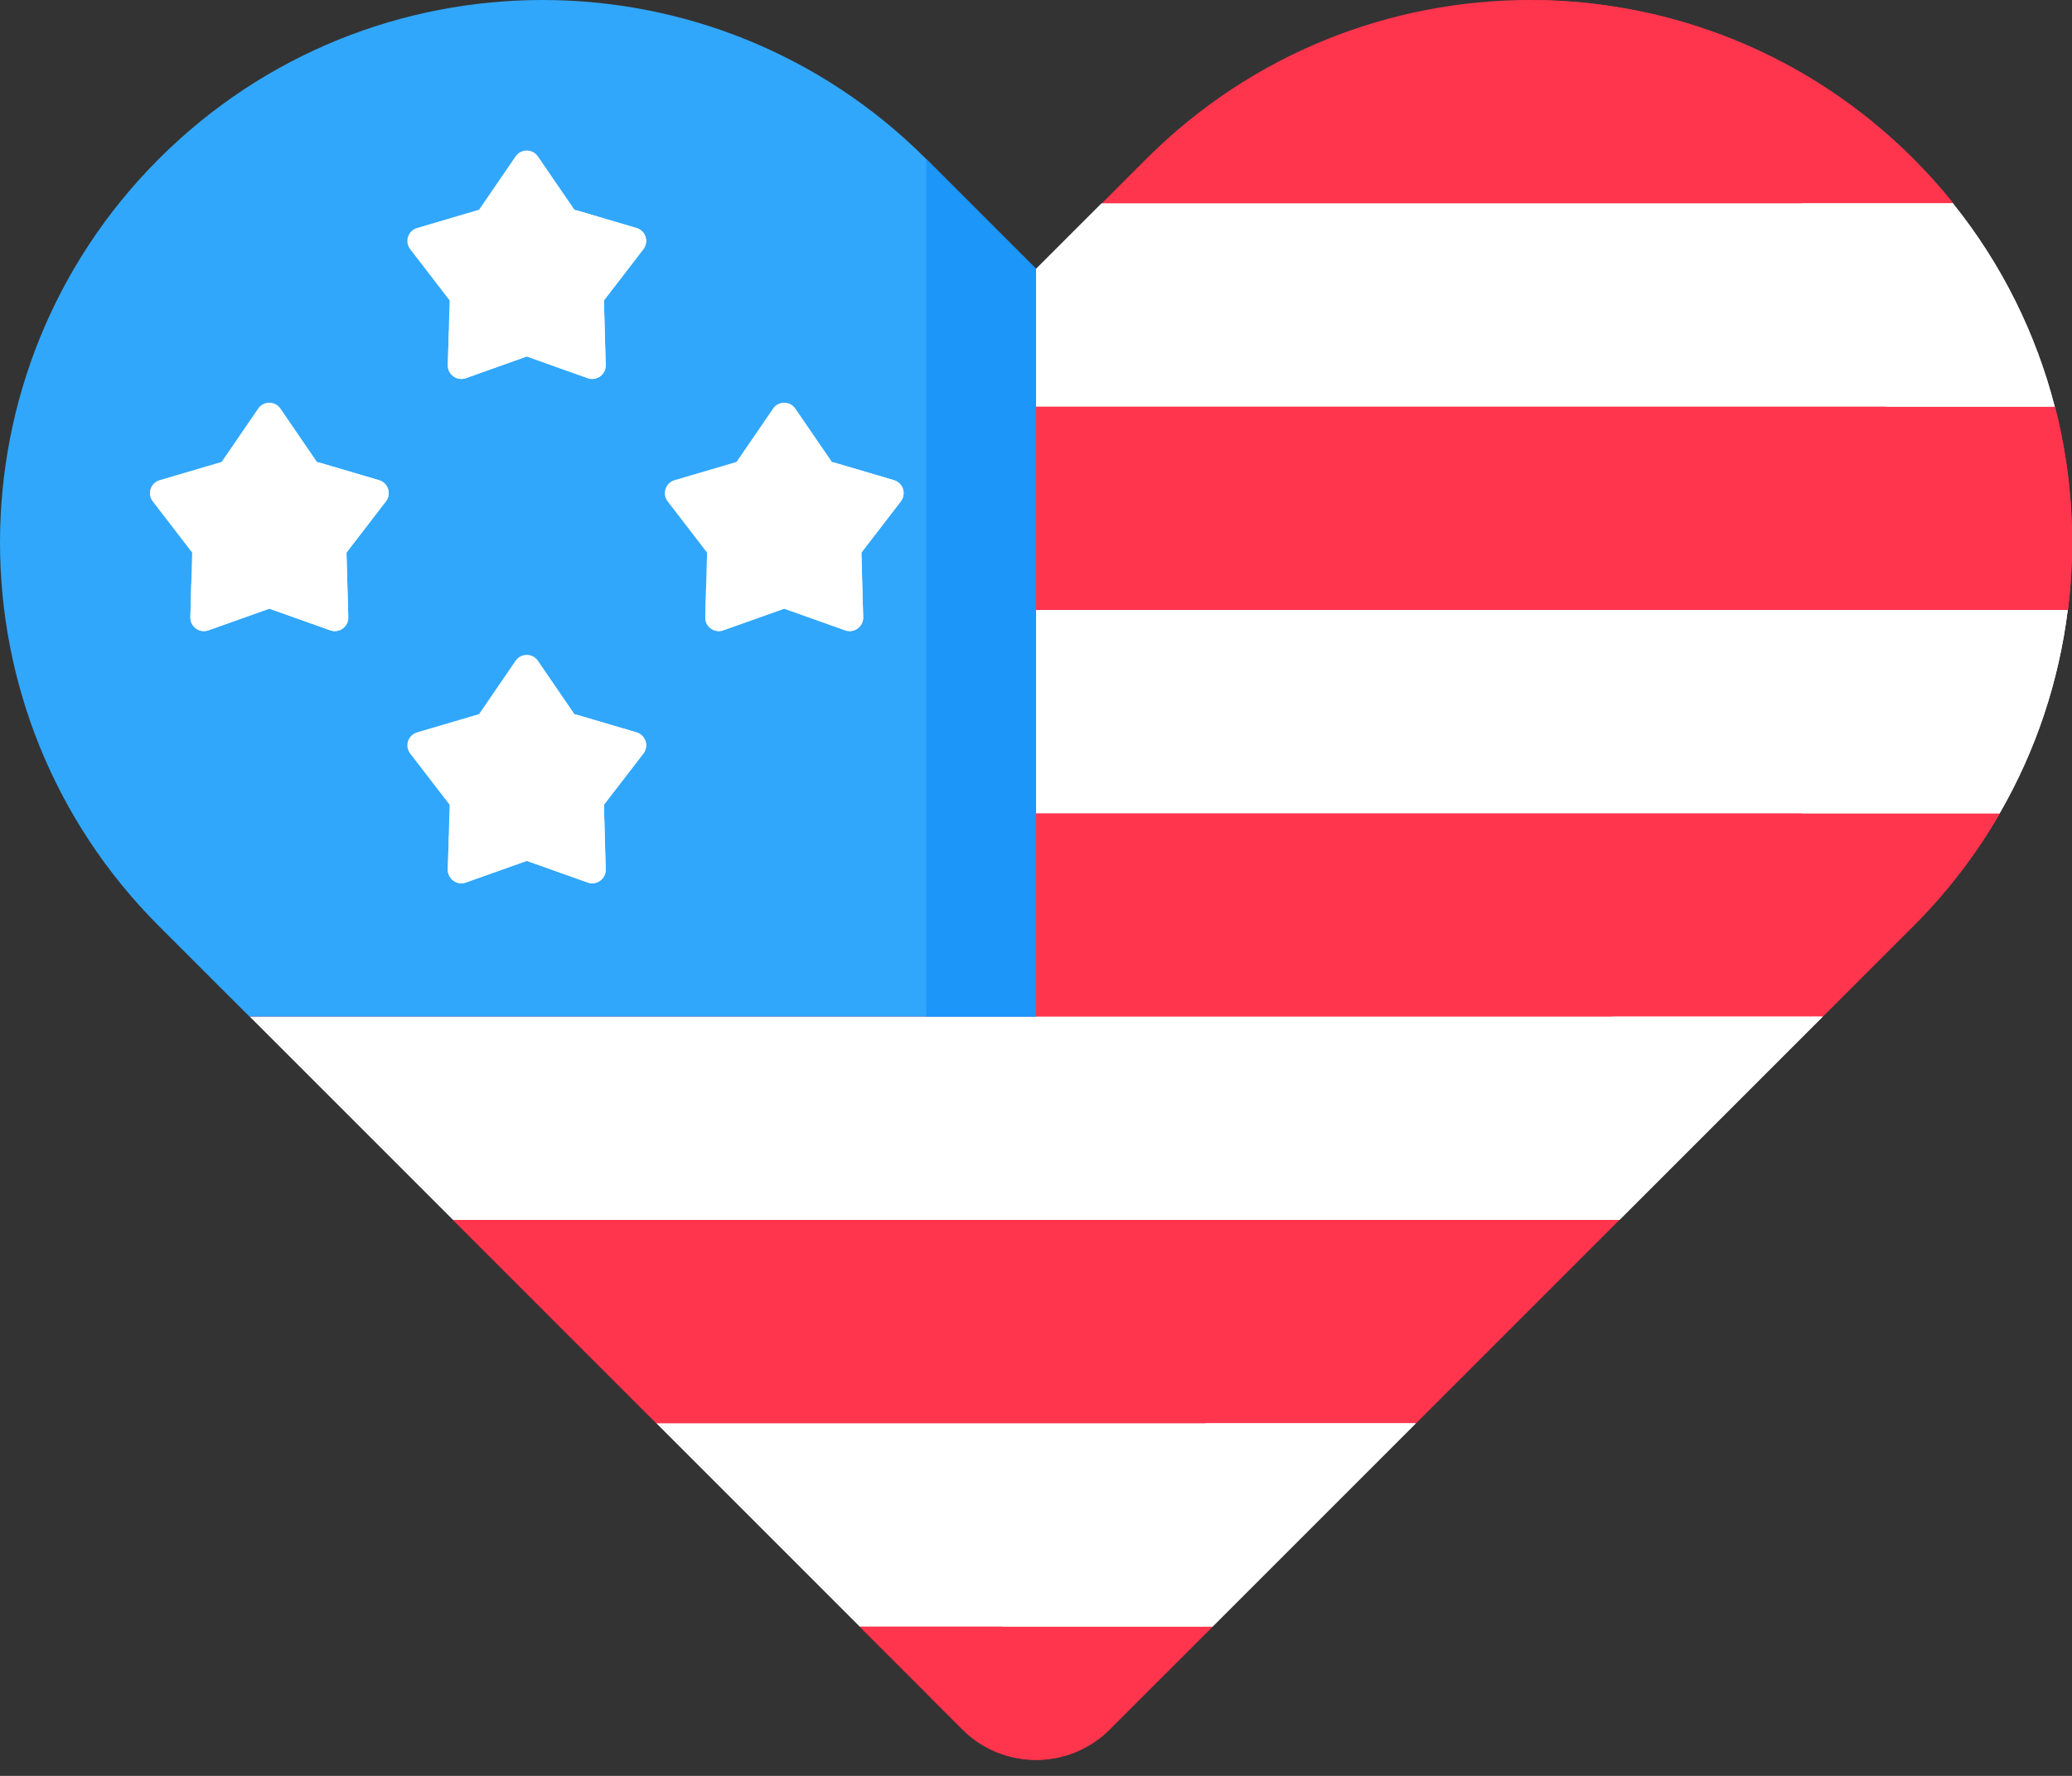
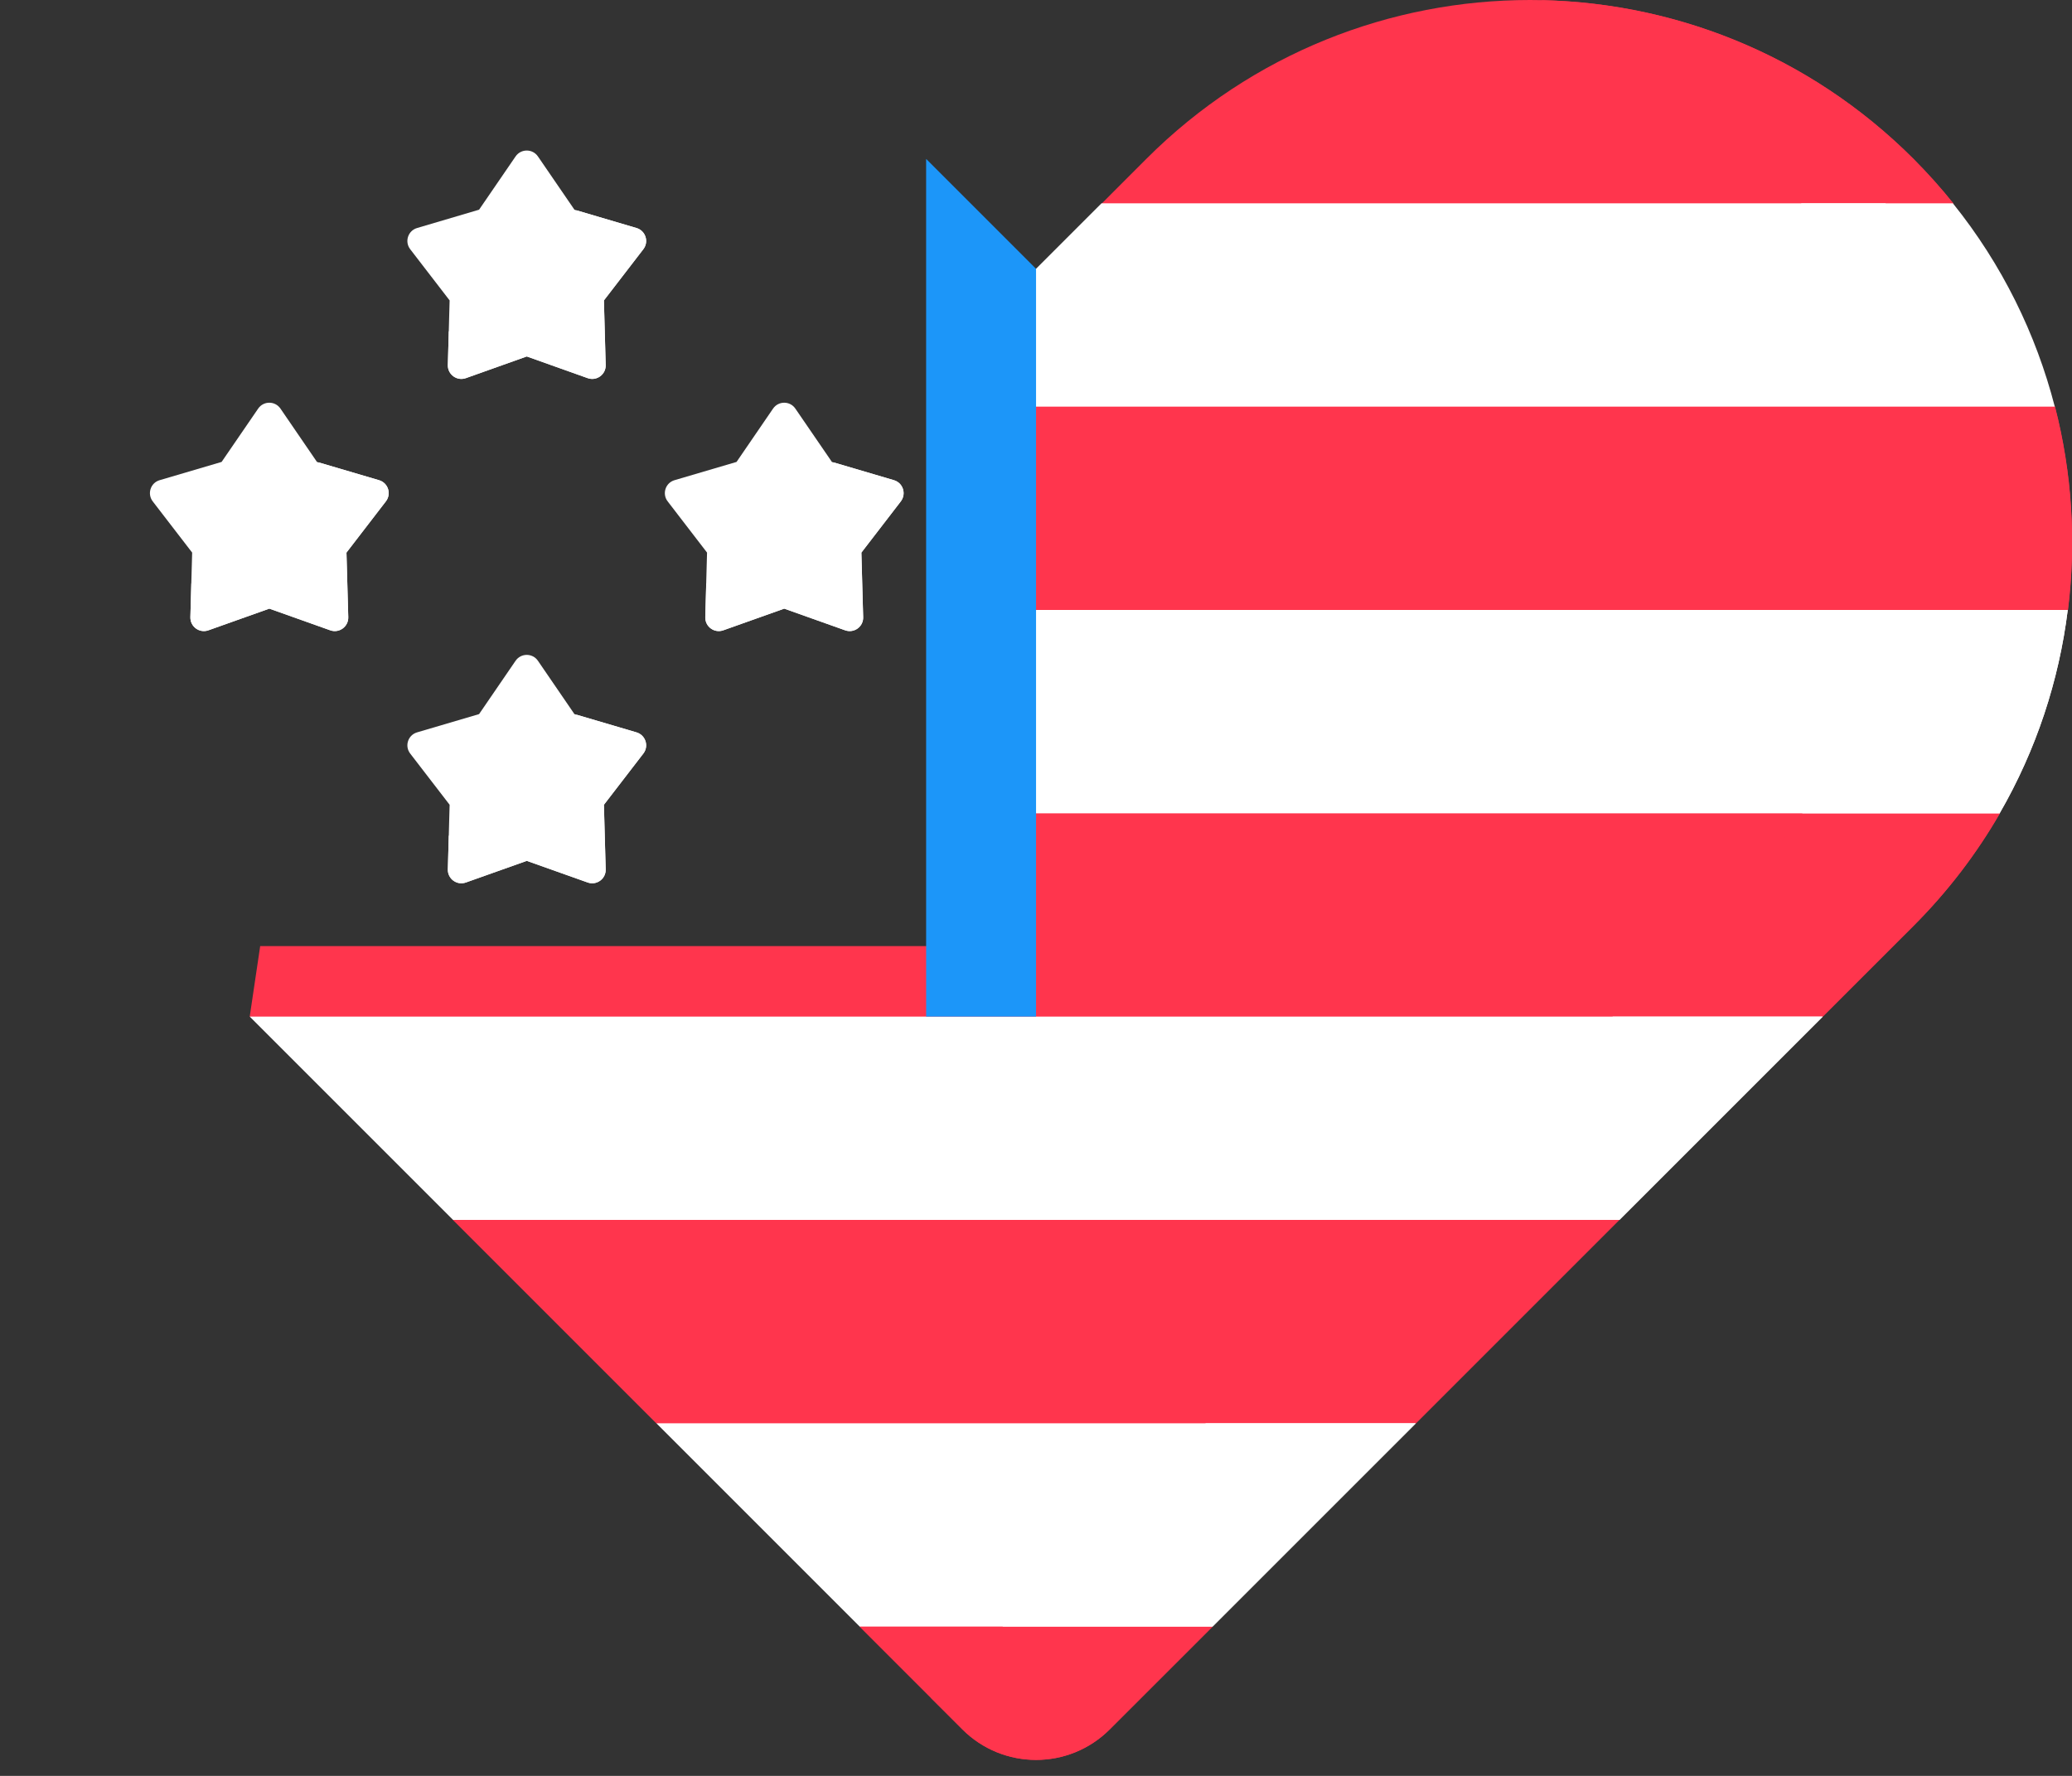
<svg xmlns="http://www.w3.org/2000/svg" width="42" height="36" viewBox="0 0 42 36" fill="none">
  <rect x="0" y="0" width="42" height="36" fill="#333333" stroke="none" />
  <path d="M39.596 4.122L39.009 4.75H22.597L22.336 4.122L23.237 3.22C25.385 1.073 28.199 0 31.013 0C33.828 0 36.641 1.073 38.789 3.22C39.077 3.51 39.346 3.81 39.596 4.122Z" fill="#FF354D" />
  <path d="M41.919 12.365L40.825 13.234H19.586V7.367H39.888L41.656 8.243C42.003 9.59 42.09 10.99 41.919 12.365Z" fill="#FF354D" />
  <path d="M40.54 16.487C40.069 17.304 39.484 18.074 38.785 18.773L36.949 20.608L34.722 21.479H7.156L5.062 20.608L5.274 19.179H19.587V15.532H39.943L40.54 16.487Z" fill="#FF354D" />
  <path d="M32.822 24.73L28.7 28.852L26.581 29.326H14.759L13.302 28.852L9.18 24.73L9.797 23.857H32.407L32.822 24.73Z" fill="#FF354D" />
  <path d="M24.578 32.974L22.494 35.057C21.669 35.882 20.331 35.882 19.506 35.057L17.422 32.974L17.86 31.943H24.164L24.578 32.974Z" fill="#FF354D" />
  <path d="M41.916 12.364L40.822 13.234L39.939 15.532L40.536 16.487C40.065 17.304 39.48 18.074 38.781 18.772L36.945 20.608L36.944 20.609L34.011 21.755L32.321 23.671L32.823 24.73L28.701 28.852L25.872 29.486L23.996 31.52L24.58 32.973V32.974L22.496 35.057C21.671 35.883 20.334 35.883 19.508 35.057L18.875 34.424L35.203 18.096C39.497 13.802 39.497 6.84 35.203 2.545C34.041 1.383 32.685 0.536 31.239 0.004C33.976 0.061 36.694 1.133 38.781 3.221C39.07 3.51 39.339 3.811 39.588 4.122L39.002 4.75L39.885 7.367L41.653 8.243C42 9.59 42.088 10.99 41.916 12.364Z" fill="#FF354D" />
  <path d="M41.651 8.243H21V5.449L22.327 4.122H39.586C40.584 5.363 41.272 6.772 41.651 8.243Z" fill="white" />
-   <path d="M38.223 8.243C37.946 6.792 37.374 5.387 36.508 4.122H39.585C40.583 5.363 41.27 6.772 41.649 8.243H38.223Z" fill="white" />
+   <path d="M38.223 8.243C37.946 6.792 37.374 5.387 36.508 4.122H39.585H38.223Z" fill="white" />
  <path d="M41.914 12.365C41.736 13.797 41.276 15.201 40.534 16.487H21V12.365H41.914Z" fill="white" />
  <path d="M41.914 12.365C41.736 13.797 41.276 15.201 40.533 16.487H36.531C37.392 15.221 37.958 13.815 38.231 12.365H41.914Z" fill="white" />
  <path d="M36.949 20.608L32.827 24.73H9.184L5.062 20.608H36.949Z" fill="white" />
  <path d="M32.692 20.608H36.946L32.824 24.73H28.57L32.692 20.608Z" fill="white" />
  <path d="M28.703 28.852L24.582 32.973H17.426L13.305 28.852H28.703Z" fill="white" />
  <path d="M24.442 28.852H28.696L24.574 32.973H20.32L24.442 28.852Z" fill="white" />
-   <path d="M21 5.449V20.608H5.057L3.22 18.772C-1.073 14.478 -1.073 7.516 3.22 3.221C5.368 1.074 8.182 0 10.996 0C13.811 0 16.625 1.074 18.772 3.221L21 5.449Z" fill="#31A7FB" />
  <path d="M21.001 5.449V20.608H18.773V3.221L21.001 5.449Z" fill="#1C96F9" />
  <path d="M10.678 7.226L9.443 7.665C9.262 7.73 9.072 7.592 9.078 7.399L9.114 6.09L8.315 5.052C8.197 4.899 8.27 4.676 8.455 4.622L9.711 4.251L10.451 3.171C10.56 3.012 10.795 3.012 10.904 3.171L11.644 4.251L12.9 4.622C13.085 4.676 13.158 4.899 13.04 5.052L12.241 6.09L12.277 7.399C12.283 7.592 12.093 7.73 11.912 7.665L10.678 7.226Z" fill="white" />
  <path d="M13.041 5.052L12.242 6.09L12.278 7.4C12.284 7.592 12.094 7.73 11.913 7.666L10.678 7.226L9.444 7.666C9.262 7.73 9.073 7.592 9.078 7.4L9.097 6.716C10.468 6.686 11.584 5.616 11.684 4.263L12.902 4.622C13.086 4.676 13.159 4.899 13.041 5.052Z" fill="white" />
  <path d="M10.678 17.451L9.443 17.889C9.262 17.954 9.072 17.816 9.078 17.623L9.114 16.314L8.315 15.276C8.197 15.123 8.27 14.9 8.455 14.846L9.711 14.476L10.451 13.395C10.56 13.236 10.795 13.236 10.904 13.395L11.644 14.476L12.9 14.846C13.085 14.9 13.158 15.123 13.04 15.276L12.241 16.314L12.277 17.623C12.283 17.816 12.093 17.954 11.912 17.889L10.678 17.451Z" fill="white" />
  <path d="M13.041 15.276L12.242 16.314L12.278 17.624C12.284 17.816 12.094 17.954 11.913 17.89L10.678 17.451L9.444 17.89C9.262 17.954 9.073 17.816 9.078 17.624L9.097 16.94C10.468 16.911 11.584 15.84 11.684 14.487L12.902 14.846C13.086 14.9 13.159 15.124 13.041 15.276Z" fill="white" />
  <path d="M5.459 12.338L4.225 12.777C4.043 12.842 3.854 12.704 3.859 12.511L3.895 11.202L3.096 10.164C2.979 10.011 3.051 9.788 3.236 9.734L4.492 9.364L5.233 8.283C5.342 8.124 5.576 8.124 5.685 8.283L6.425 9.364L7.682 9.734C7.867 9.788 7.939 10.011 7.821 10.164L7.023 11.202L7.059 12.511C7.064 12.704 6.874 12.842 6.693 12.777L5.459 12.338Z" fill="white" />
  <path d="M7.822 10.164L7.023 11.202L7.06 12.512C7.065 12.704 6.875 12.842 6.694 12.777L5.46 12.338L4.226 12.777C4.044 12.842 3.855 12.704 3.859 12.512L3.878 11.828C5.25 11.799 6.365 10.728 6.465 9.375L7.683 9.734C7.868 9.788 7.94 10.011 7.822 10.164Z" fill="white" />
  <path d="M15.896 12.338L14.662 12.777C14.481 12.842 14.291 12.704 14.296 12.511L14.332 11.202L13.534 10.164C13.416 10.011 13.489 9.788 13.673 9.734L14.93 9.364L15.67 8.283C15.779 8.124 16.014 8.124 16.122 8.283L16.863 9.364L18.119 9.734C18.304 9.788 18.376 10.011 18.259 10.164L17.46 11.202L17.496 12.511C17.502 12.704 17.312 12.842 17.13 12.777L15.896 12.338Z" fill="white" />
  <path d="M18.26 10.164L17.461 11.202L17.497 12.512C17.503 12.704 17.313 12.842 17.131 12.777L15.897 12.338L14.663 12.777C14.481 12.842 14.292 12.704 14.297 12.512L14.316 11.828C15.687 11.799 16.803 10.728 16.903 9.375L18.12 9.734C18.305 9.788 18.377 10.011 18.26 10.164Z" fill="white" />
</svg>